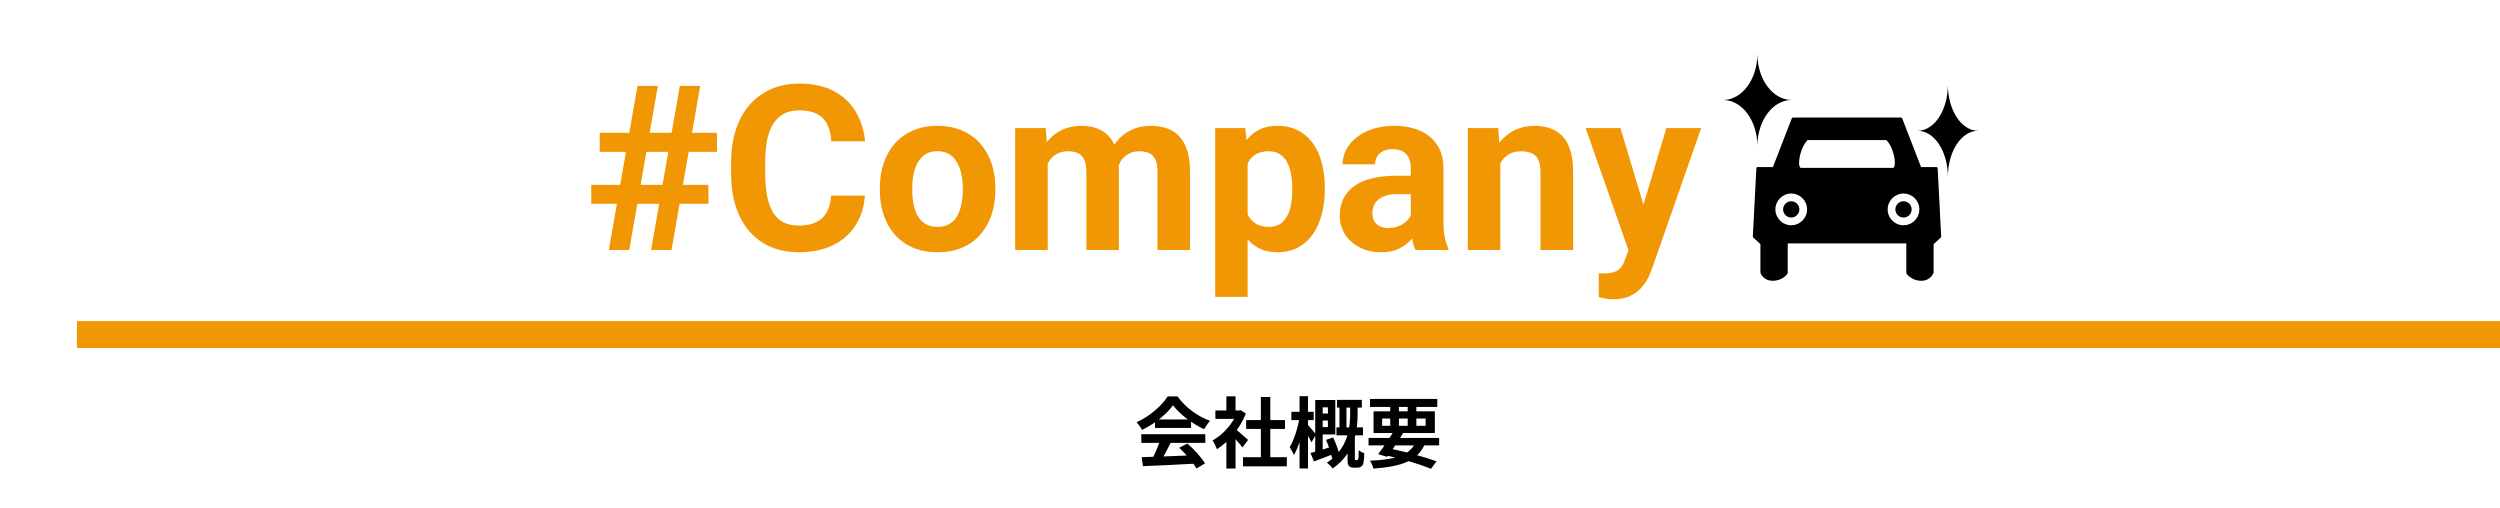
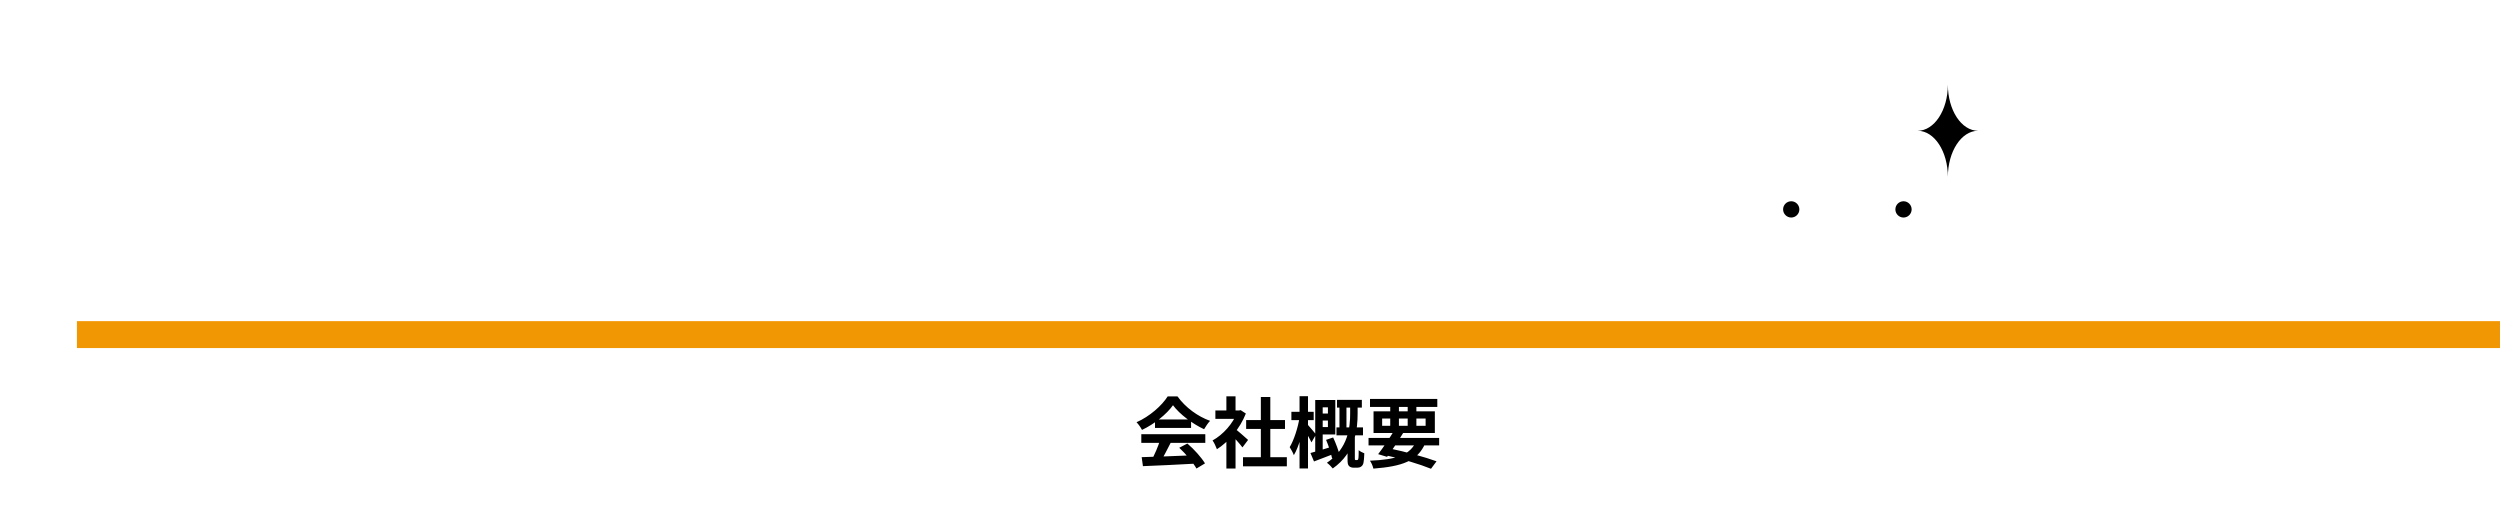
<svg xmlns="http://www.w3.org/2000/svg" width="650" height="132" viewBox="0 0 650 132" fill="none">
  <path d="M296.84 118.86C300.42 118.76 305.98 118.56 311.02 118.34L310.94 120.54C306.04 120.82 300.76 121.06 297.16 121.2L296.84 118.86ZM296.74 112.9H313.38V115.14H296.74V112.9ZM300.3 109.06H309.68V111.26H300.3V109.06ZM301.64 114.36L304.38 115.12C303.44 117 302.36 119.08 301.46 120.42L299.36 119.72C300.18 118.26 301.14 116.04 301.64 114.36ZM306.6 116.42L308.72 115.32C310.52 116.86 312.38 118.96 313.3 120.48L311.08 121.82C310.24 120.3 308.32 118.02 306.6 116.42ZM304.98 105.36C303.36 107.64 300.24 110.2 296.92 111.78C296.64 111.2 296 110.3 295.5 109.78C298.92 108.28 302.12 105.42 303.6 103.06H306.14C308.26 106 311.44 108.28 314.62 109.42C314.04 110.02 313.5 110.88 313.06 111.6C310.06 110.2 306.68 107.68 304.98 105.36ZM323.18 118.88H334.58V121.24H323.18V118.88ZM324 109.22H334.1V111.52H324V109.22ZM327.82 103.22H330.28V120.02H327.82V103.22ZM316 106.72H322.56V108.9H316V106.72ZM318.86 113.56L321.24 110.72V121.82H318.86V113.56ZM318.86 103.04H321.24V107.74H318.86V103.04ZM321 111.4C321.7 111.88 323.96 113.88 324.5 114.38L323.04 116.32C322.26 115.28 320.58 113.44 319.68 112.56L321 111.4ZM321.68 106.72H322.16L322.58 106.64L323.92 107.52C322.4 111.42 319.38 114.92 316.4 116.8C316.18 116.16 315.62 114.98 315.26 114.52C317.98 113.04 320.62 110.1 321.68 107.16V106.72ZM347.62 103.96H354.08V105.98H347.62V103.96ZM347.48 111.12H354.38V113.18H347.48V111.12ZM348.26 104.5H350.08V112.12H348.26V104.5ZM342.78 107.52H346.26V109.34H342.78V107.52ZM344.78 114.36L346.62 113.74C347.32 115.26 348.06 117.2 348.32 118.44L346.34 119.18C346.1 117.94 345.44 115.9 344.78 114.36ZM342.72 104H347.18V112.96H342.72V111.04H345.26V105.9H342.72V104ZM340.72 117.78C342.2 117.4 344.44 116.72 346.62 116.04L346.96 117.94C345.14 118.66 343.22 119.38 341.64 119.98L340.72 117.78ZM341.96 104H343.9V117.98L341.96 118.38V104ZM335.76 107.06H341.56V109.24H335.76V107.06ZM337.88 103.02H340.08V121.8H337.88V103.02ZM337.88 108.58L339.28 109.02C338.78 112.14 337.72 116.18 336.4 118.34C336.18 117.7 335.66 116.8 335.32 116.26C336.46 114.38 337.48 111.1 337.88 108.58ZM340.04 110.46C340.42 110.84 341.86 112.58 342.16 112.96L340.98 115.02C340.56 114.08 339.52 112.36 339.04 111.58L340.04 110.46ZM351.04 105.14H352.98V107.5C352.98 111.44 352.46 117.62 346.52 121.8C346.2 121.38 345.48 120.66 345 120.32C350.62 116.54 351.04 111 351.04 107.48V105.14ZM350.36 113.48H352.26V119.22C352.26 119.34 352.26 119.46 352.3 119.52C352.34 119.6 352.44 119.62 352.54 119.62C352.62 119.62 352.7 119.62 352.8 119.62C352.92 119.62 353 119.6 353.06 119.52C353.12 119.46 353.16 119.28 353.2 119.08C353.24 118.74 353.26 117.96 353.26 117.04C353.58 117.34 354.24 117.68 354.72 117.86C354.7 118.86 354.6 119.92 354.5 120.36C354.38 120.82 354.2 121.1 353.9 121.3C353.66 121.5 353.28 121.6 352.92 121.6C352.62 121.6 352.22 121.6 351.98 121.6C351.5 121.6 351.04 121.48 350.74 121.16C350.44 120.82 350.36 120.48 350.36 119.36V113.48ZM355.82 113.86H374.18V115.8H355.82V113.86ZM356.2 103.72H373.7V105.8H356.2V103.72ZM362.48 111.94L364.84 112.54C363.56 114.66 361.86 117.18 360.64 118.78L358.32 118.08C359.56 116.48 361.32 113.9 362.48 111.94ZM368.28 114.58L370.6 115.18C368.62 119.9 364.5 121.26 357.08 121.84C356.92 121.14 356.56 120.3 356.18 119.78C362.92 119.5 366.68 118.42 368.28 114.58ZM359.7 118.24L360.92 116.52C365.52 117.46 370.5 118.84 373.5 119.94L372.06 121.88C369.16 120.7 364.48 119.26 359.7 118.24ZM361.46 104.54H363.72V111.38H361.46V104.54ZM366 104.54H368.26V111.38H366V104.54ZM359.36 108.82V110.7H370.66V108.82H359.36ZM357.12 106.94H373.06V112.58H357.12V106.94Z" fill="black" />
  <path d="M20 87C266.03 87 403.97 87 650 87" stroke="#F29704" stroke-width="7" />
-   <path d="M158.299 65L165.74 22.344H171.043L163.602 65H158.299ZM169.285 65L176.756 22.344H182.059L174.588 65H169.285ZM186.424 39.482H155.926V34.531H186.424V39.482ZM184.197 52.988H153.729V48.066H184.197V52.988ZM216.102 50.85H224.861C224.686 53.721 223.895 56.27 222.488 58.496C221.102 60.723 219.158 62.461 216.658 63.711C214.178 64.961 211.189 65.586 207.693 65.586C204.959 65.586 202.508 65.117 200.34 64.18C198.172 63.223 196.316 61.855 194.773 60.078C193.25 58.301 192.088 56.152 191.287 53.633C190.486 51.113 190.086 48.291 190.086 45.166V42.207C190.086 39.082 190.496 36.26 191.316 33.74C192.156 31.201 193.348 29.043 194.891 27.266C196.453 25.488 198.318 24.121 200.486 23.164C202.654 22.207 205.076 21.729 207.752 21.729C211.307 21.729 214.305 22.373 216.746 23.662C219.207 24.951 221.111 26.729 222.459 28.994C223.826 31.26 224.646 33.838 224.92 36.728H216.131C216.033 35.01 215.691 33.555 215.105 32.363C214.52 31.152 213.631 30.244 212.439 29.639C211.268 29.014 209.705 28.701 207.752 28.701C206.287 28.701 205.008 28.975 203.914 29.521C202.82 30.068 201.902 30.898 201.16 32.012C200.418 33.125 199.861 34.531 199.49 36.23C199.139 37.91 198.963 39.883 198.963 42.148V45.166C198.963 47.373 199.129 49.316 199.461 50.996C199.793 52.656 200.301 54.062 200.984 55.215C201.688 56.348 202.586 57.207 203.68 57.793C204.793 58.359 206.131 58.643 207.693 58.643C209.529 58.643 211.043 58.35 212.234 57.764C213.426 57.178 214.334 56.309 214.959 55.156C215.604 54.004 215.984 52.568 216.102 50.85ZM228.758 49.473V48.857C228.758 46.533 229.09 44.395 229.754 42.441C230.418 40.469 231.385 38.76 232.654 37.315C233.924 35.869 235.486 34.746 237.342 33.945C239.197 33.125 241.326 32.715 243.729 32.715C246.131 32.715 248.27 33.125 250.145 33.945C252.02 34.746 253.592 35.869 254.861 37.315C256.15 38.76 257.127 40.469 257.791 42.441C258.455 44.395 258.787 46.533 258.787 48.857V49.473C258.787 51.777 258.455 53.916 257.791 55.889C257.127 57.842 256.15 59.551 254.861 61.016C253.592 62.461 252.029 63.584 250.174 64.385C248.318 65.186 246.189 65.586 243.787 65.586C241.385 65.586 239.246 65.186 237.371 64.385C235.516 63.584 233.943 62.461 232.654 61.016C231.385 59.551 230.418 57.842 229.754 55.889C229.09 53.916 228.758 51.777 228.758 49.473ZM237.195 48.857V49.473C237.195 50.801 237.312 52.041 237.547 53.193C237.781 54.346 238.152 55.361 238.66 56.24C239.188 57.1 239.871 57.773 240.711 58.262C241.551 58.75 242.576 58.994 243.787 58.994C244.959 58.994 245.965 58.75 246.805 58.262C247.645 57.773 248.318 57.1 248.826 56.24C249.334 55.361 249.705 54.346 249.939 53.193C250.193 52.041 250.32 50.801 250.32 49.473V48.857C250.32 47.568 250.193 46.357 249.939 45.225C249.705 44.072 249.324 43.057 248.797 42.178C248.289 41.279 247.615 40.576 246.775 40.068C245.936 39.56 244.92 39.307 243.729 39.307C242.537 39.307 241.521 39.56 240.682 40.068C239.861 40.576 239.188 41.279 238.66 42.178C238.152 43.057 237.781 44.072 237.547 45.225C237.312 46.357 237.195 47.568 237.195 48.857ZM272.41 39.863V65H263.943V33.301H271.883L272.41 39.863ZM271.238 48.037H268.895C268.895 45.83 269.158 43.799 269.686 41.943C270.232 40.068 271.023 38.447 272.059 37.08C273.113 35.693 274.412 34.619 275.955 33.857C277.498 33.096 279.285 32.715 281.316 32.715C282.723 32.715 284.012 32.93 285.184 33.359C286.355 33.77 287.361 34.424 288.201 35.322C289.061 36.201 289.725 37.353 290.193 38.779C290.662 40.185 290.896 41.875 290.896 43.848V65H282.459V44.785C282.459 43.34 282.264 42.227 281.873 41.445C281.482 40.664 280.926 40.117 280.203 39.805C279.5 39.492 278.65 39.336 277.654 39.336C276.561 39.336 275.604 39.56 274.783 40.01C273.982 40.459 273.318 41.084 272.791 41.885C272.264 42.666 271.873 43.584 271.619 44.639C271.365 45.693 271.238 46.826 271.238 48.037ZM290.105 47.07L287.088 47.451C287.088 45.381 287.342 43.457 287.85 41.68C288.377 39.902 289.148 38.34 290.164 36.992C291.199 35.645 292.479 34.6 294.002 33.857C295.525 33.096 297.283 32.715 299.275 32.715C300.799 32.715 302.186 32.94 303.436 33.389C304.686 33.818 305.75 34.512 306.629 35.469C307.527 36.406 308.211 37.637 308.68 39.16C309.168 40.684 309.412 42.549 309.412 44.756V65H300.945V44.756C300.945 43.291 300.75 42.178 300.359 41.416C299.988 40.635 299.441 40.098 298.719 39.805C298.016 39.492 297.176 39.336 296.199 39.336C295.184 39.336 294.295 39.541 293.533 39.951C292.771 40.342 292.137 40.889 291.629 41.592C291.121 42.295 290.74 43.115 290.486 44.053C290.232 44.971 290.105 45.977 290.105 47.07ZM324.383 39.395V77.188H315.945V33.301H323.768L324.383 39.395ZM344.451 48.799V49.414C344.451 51.719 344.178 53.857 343.631 55.83C343.104 57.803 342.322 59.522 341.287 60.986C340.252 62.432 338.963 63.565 337.42 64.385C335.896 65.186 334.139 65.586 332.146 65.586C330.213 65.586 328.533 65.195 327.107 64.414C325.682 63.633 324.48 62.539 323.504 61.133C322.547 59.707 321.775 58.057 321.189 56.182C320.604 54.307 320.154 52.295 319.842 50.147V48.535C320.154 46.23 320.604 44.121 321.189 42.207C321.775 40.273 322.547 38.603 323.504 37.197C324.48 35.772 325.672 34.668 327.078 33.887C328.504 33.105 330.174 32.715 332.088 32.715C334.1 32.715 335.867 33.096 337.391 33.857C338.934 34.619 340.223 35.713 341.258 37.139C342.312 38.565 343.104 40.264 343.631 42.236C344.178 44.209 344.451 46.397 344.451 48.799ZM335.984 49.414V48.799C335.984 47.451 335.867 46.211 335.633 45.078C335.418 43.926 335.066 42.92 334.578 42.06C334.109 41.201 333.484 40.537 332.703 40.068C331.941 39.58 331.014 39.336 329.92 39.336C328.768 39.336 327.781 39.522 326.961 39.893C326.16 40.264 325.506 40.801 324.998 41.504C324.49 42.207 324.109 43.047 323.855 44.023C323.602 45 323.445 46.103 323.387 47.334V51.406C323.484 52.852 323.758 54.15 324.207 55.303C324.656 56.435 325.35 57.334 326.287 57.998C327.225 58.662 328.455 58.994 329.979 58.994C331.092 58.994 332.029 58.75 332.791 58.262C333.553 57.754 334.168 57.06 334.637 56.182C335.125 55.303 335.467 54.287 335.662 53.135C335.877 51.982 335.984 50.742 335.984 49.414ZM366.805 57.852V43.73C366.805 42.715 366.639 41.846 366.307 41.123C365.975 40.381 365.457 39.805 364.754 39.395C364.07 38.984 363.182 38.779 362.088 38.779C361.15 38.779 360.34 38.945 359.656 39.277C358.973 39.59 358.445 40.049 358.074 40.654C357.703 41.24 357.518 41.934 357.518 42.734H349.08C349.08 41.387 349.393 40.107 350.018 38.897C350.643 37.685 351.551 36.621 352.742 35.703C353.934 34.766 355.35 34.033 356.99 33.506C358.65 32.978 360.506 32.715 362.557 32.715C365.018 32.715 367.205 33.125 369.119 33.945C371.033 34.766 372.537 35.996 373.631 37.637C374.744 39.277 375.301 41.328 375.301 43.789V57.353C375.301 59.092 375.408 60.518 375.623 61.631C375.838 62.725 376.15 63.682 376.561 64.502V65H368.035C367.625 64.141 367.312 63.066 367.098 61.777C366.902 60.469 366.805 59.16 366.805 57.852ZM367.918 45.693L367.977 50.469H363.26C362.146 50.469 361.18 50.596 360.359 50.85C359.539 51.103 358.865 51.465 358.338 51.934C357.811 52.383 357.42 52.91 357.166 53.516C356.932 54.121 356.814 54.785 356.814 55.508C356.814 56.23 356.98 56.885 357.312 57.471C357.645 58.037 358.123 58.486 358.748 58.818C359.373 59.131 360.105 59.287 360.945 59.287C362.215 59.287 363.318 59.033 364.256 58.525C365.193 58.018 365.916 57.393 366.424 56.65C366.951 55.908 367.225 55.205 367.244 54.541L369.471 58.115C369.158 58.916 368.729 59.746 368.182 60.605C367.654 61.465 366.98 62.275 366.16 63.037C365.34 63.779 364.354 64.394 363.201 64.883C362.049 65.352 360.682 65.586 359.1 65.586C357.088 65.586 355.262 65.186 353.621 64.385C352 63.565 350.711 62.441 349.754 61.016C348.816 59.57 348.348 57.93 348.348 56.094C348.348 54.434 348.66 52.959 349.285 51.67C349.91 50.381 350.828 49.297 352.039 48.418C353.27 47.52 354.803 46.846 356.639 46.397C358.475 45.928 360.604 45.693 363.025 45.693H367.918ZM390.066 40.068V65H381.629V33.301H389.539L390.066 40.068ZM388.836 48.037H386.551C386.551 45.693 386.854 43.584 387.459 41.709C388.064 39.815 388.914 38.203 390.008 36.875C391.102 35.527 392.4 34.502 393.904 33.799C395.428 33.076 397.127 32.715 399.002 32.715C400.486 32.715 401.844 32.93 403.074 33.359C404.305 33.789 405.359 34.473 406.238 35.41C407.137 36.348 407.82 37.588 408.289 39.131C408.777 40.674 409.021 42.559 409.021 44.785V65H400.525V44.756C400.525 43.35 400.33 42.256 399.939 41.475C399.549 40.693 398.973 40.147 398.211 39.834C397.469 39.502 396.551 39.336 395.457 39.336C394.324 39.336 393.338 39.56 392.498 40.01C391.678 40.459 390.994 41.084 390.447 41.885C389.92 42.666 389.52 43.584 389.246 44.639C388.973 45.693 388.836 46.826 388.836 48.037ZM424.842 61.426L433.25 33.301H442.303L429.559 69.775C429.285 70.576 428.914 71.436 428.445 72.353C427.996 73.272 427.381 74.141 426.6 74.961C425.838 75.801 424.871 76.484 423.699 77.012C422.547 77.539 421.131 77.803 419.451 77.803C418.65 77.803 417.996 77.754 417.488 77.656C416.98 77.559 416.375 77.422 415.672 77.246V71.064C415.887 71.064 416.111 71.064 416.346 71.064C416.58 71.084 416.805 71.094 417.02 71.094C418.133 71.094 419.041 70.967 419.744 70.713C420.447 70.459 421.014 70.068 421.443 69.541C421.873 69.033 422.215 68.369 422.469 67.549L424.842 61.426ZM421.326 33.301L428.211 56.27L429.412 65.205L423.67 65.82L412.273 33.301H421.326Z" fill="#F29704" />
-   <path d="M465.837 25.992C460.91 25.992 456.918 20.623 456.918 14C456.918 20.623 452.923 25.992 448 25.992C452.927 25.992 456.918 31.361 456.918 37.984C456.918 31.361 460.913 25.992 465.837 25.992Z" fill="black" />
  <path d="M514.299 34.002C509.96 34.002 506.447 28.633 506.447 22.01C506.447 28.633 502.929 34.002 498.594 34.002C502.933 34.002 506.447 39.371 506.447 45.994C506.447 39.371 509.964 34.002 514.299 34.002Z" fill="black" />
  <path d="M465.72 52.326C464.554 52.326 463.605 53.275 463.605 54.442C463.605 55.609 464.554 56.558 465.72 56.558C466.886 56.558 467.834 55.609 467.834 54.442C467.834 53.275 466.886 52.326 465.72 52.326Z" fill="black" />
  <path d="M494.913 52.326C493.747 52.326 492.799 53.275 492.799 54.442C492.799 55.609 493.747 56.558 494.913 56.558C496.079 56.558 497.027 55.609 497.027 54.442C497.027 53.275 496.079 52.326 494.913 52.326Z" fill="black" />
-   <path d="M503.778 43.754C503.768 43.577 503.621 43.437 503.444 43.437H499.472L494.569 30.776C494.519 30.646 494.395 30.562 494.258 30.562H466.174C466.037 30.562 465.913 30.646 465.863 30.776L460.96 43.437H456.988C456.811 43.437 456.664 43.577 456.654 43.754L455.736 61.486C455.732 61.583 455.769 61.68 455.843 61.747L457.707 63.485V70.827C457.707 70.857 457.71 70.891 457.72 70.917C457.727 70.937 458.344 73 460.93 73C463.515 73 464.694 71.225 464.748 71.148C464.788 71.091 464.808 71.024 464.808 70.957V63.278H495.638V70.957C495.638 71.024 495.658 71.091 495.698 71.148C495.751 71.225 497.007 73 499.516 73C502.024 73 502.719 70.941 502.726 70.917C502.736 70.887 502.739 70.857 502.739 70.827V63.485L504.603 61.747C504.676 61.68 504.713 61.583 504.71 61.486L503.791 43.754H503.778ZM465.72 58.564C463.448 58.564 461.601 56.715 461.601 54.442C461.601 52.169 463.448 50.32 465.72 50.32C467.991 50.32 469.838 52.169 469.838 54.442C469.838 56.715 467.991 58.564 465.72 58.564ZM468.141 43.637C467.223 42.982 468.011 38.382 469.978 36.413H490.45C492.418 38.382 493.206 42.982 492.287 43.637H468.141ZM494.913 58.564C492.642 58.564 490.794 56.715 490.794 54.442C490.794 52.169 492.642 50.32 494.913 50.32C497.184 50.32 499.031 52.169 499.031 54.442C499.031 56.715 497.184 58.564 494.913 58.564Z" fill="black" />
</svg>